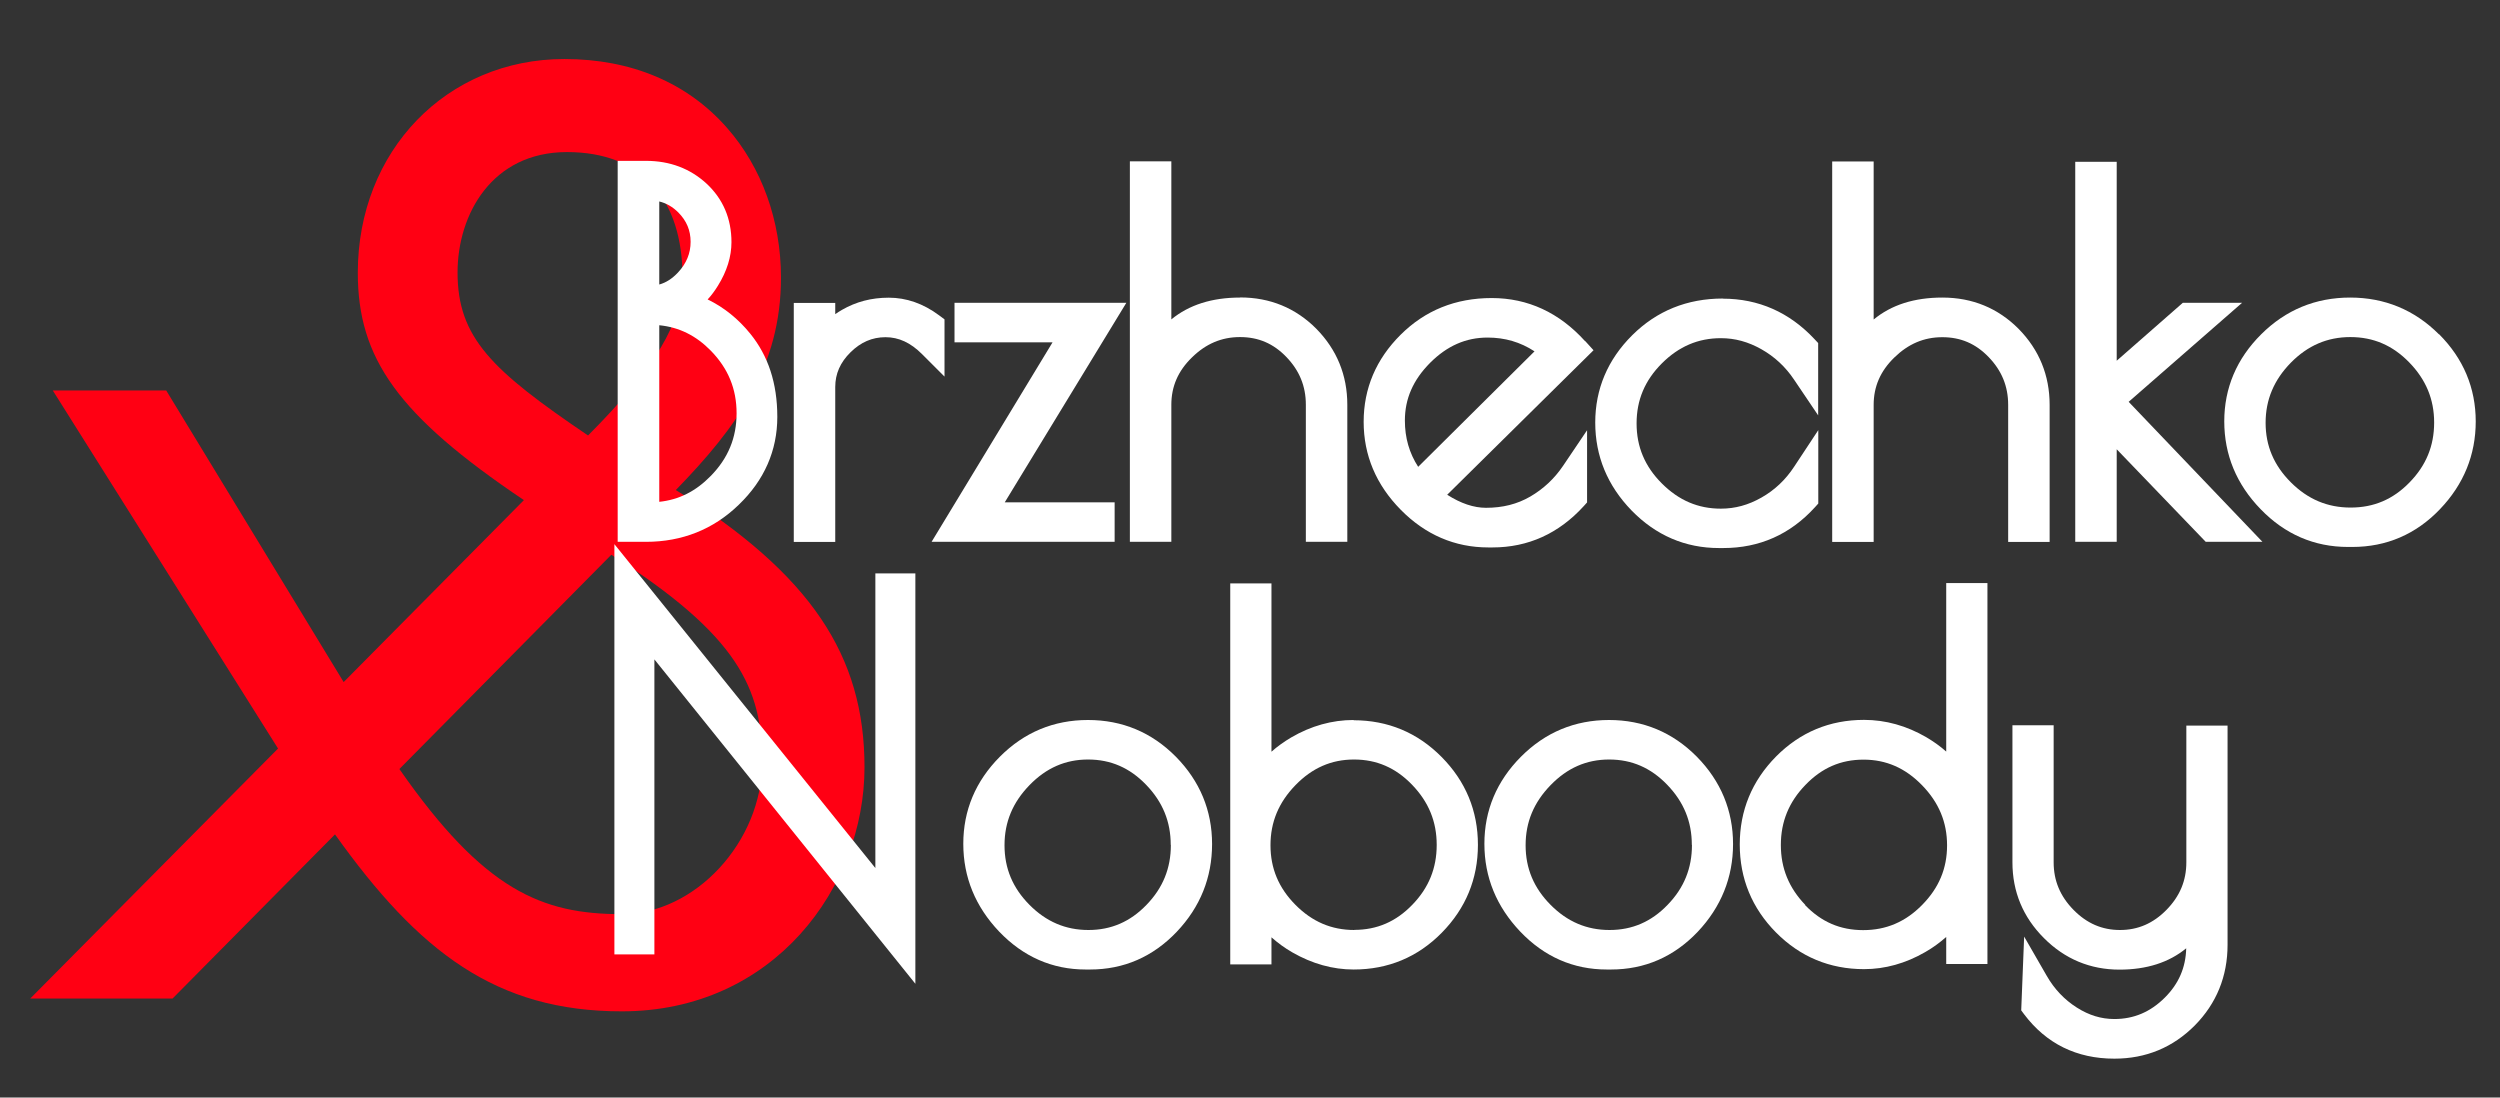
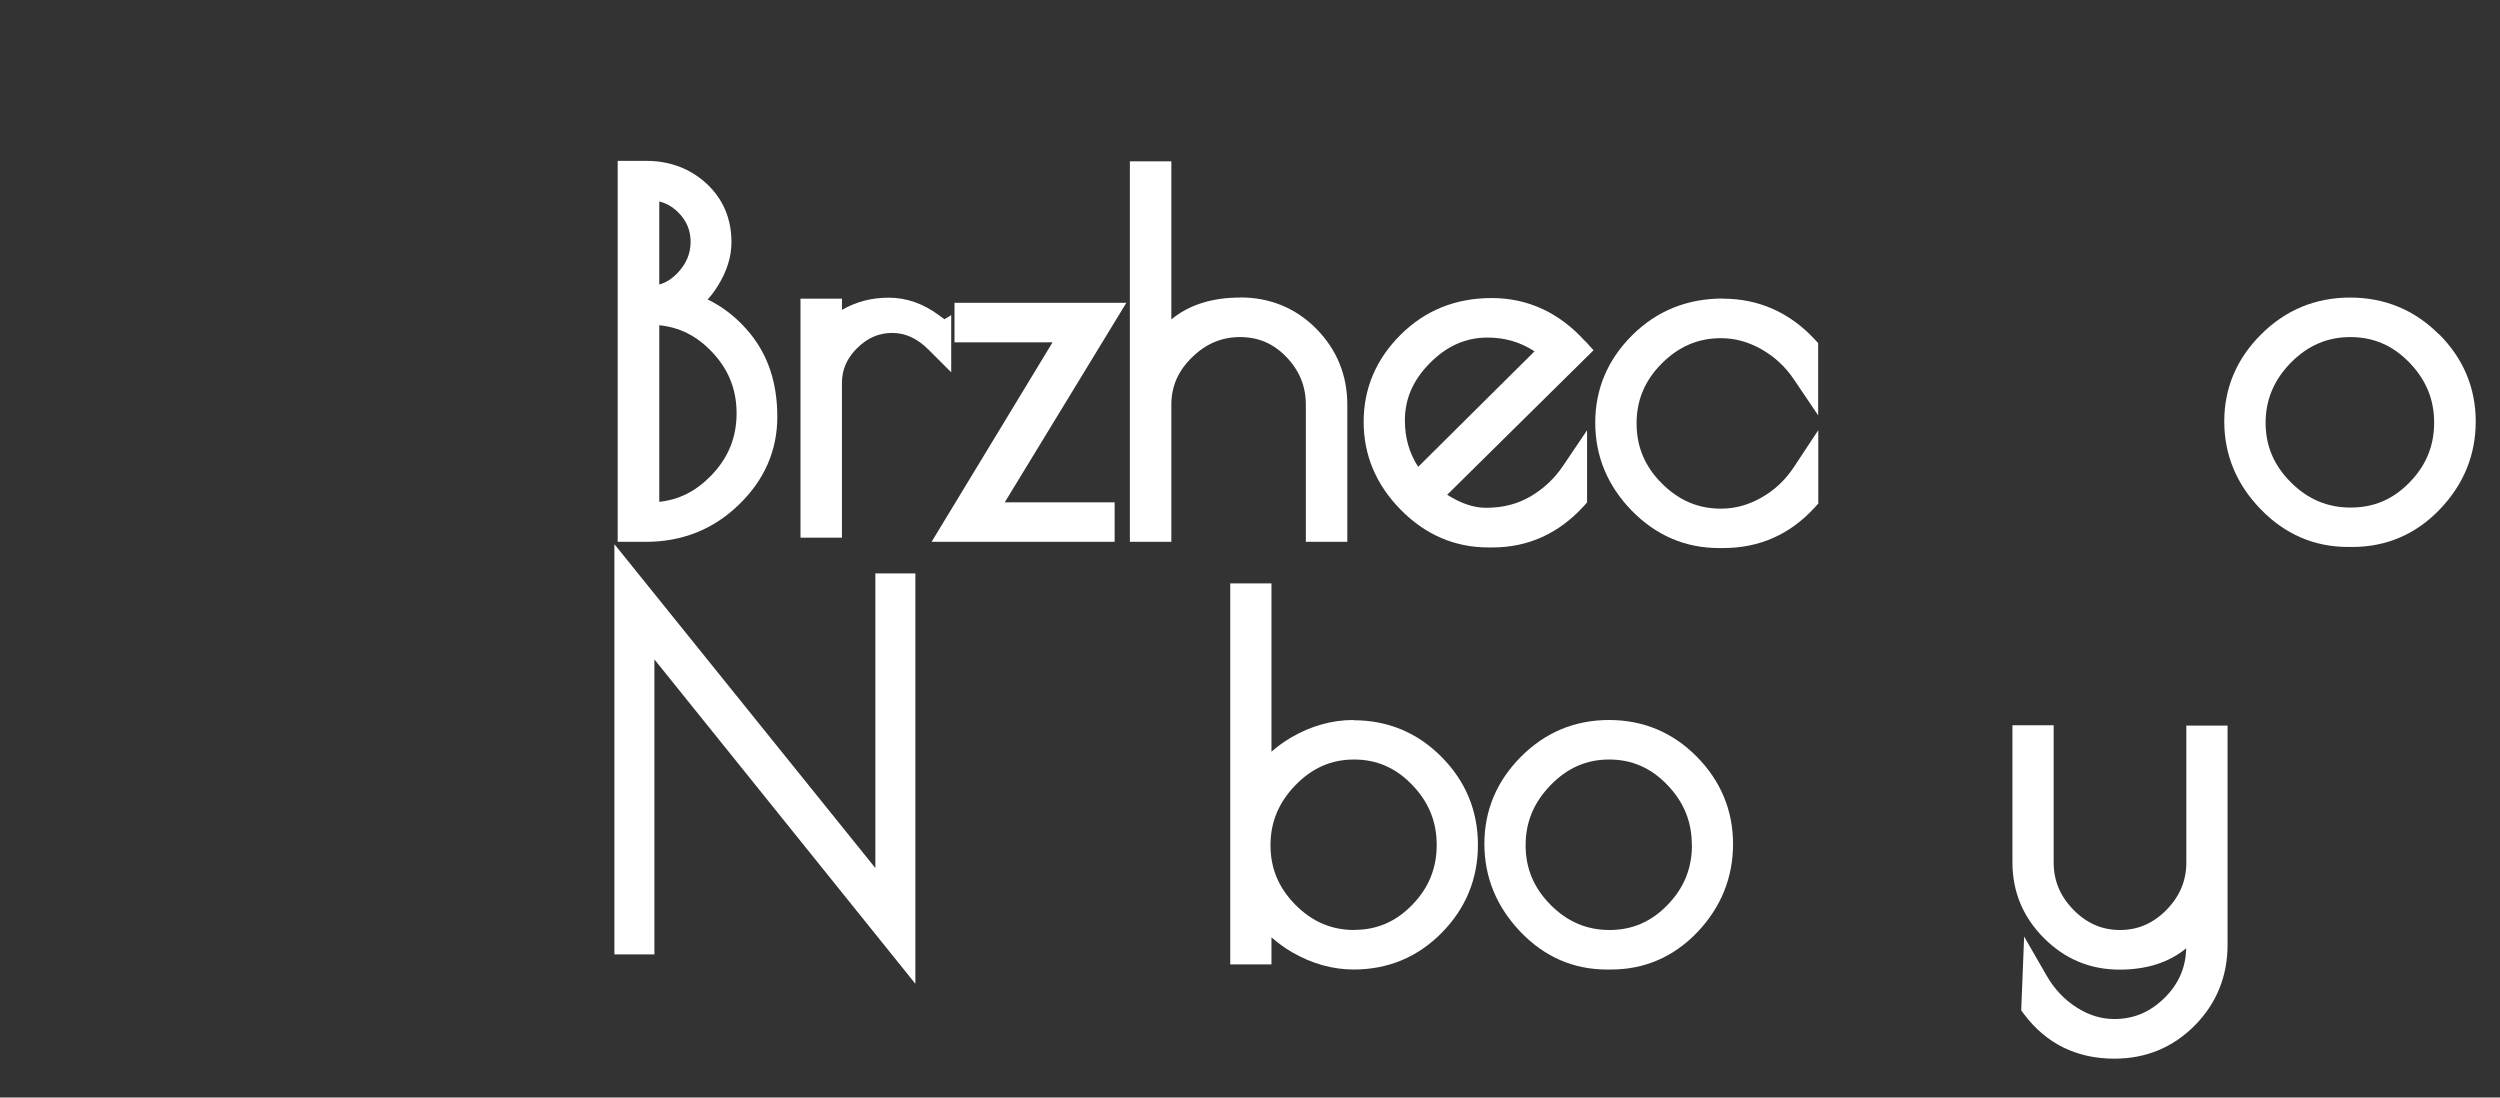
<svg xmlns="http://www.w3.org/2000/svg" id="_Шар_1" data-name="Шар_1" viewBox="0 0 205 90">
  <rect x="0" y="0" width="205" height="90" fill="#333333" stroke="none" />
  <defs>
    <style>      .cls-1 {        fill: #ff0013;      }      .cls-2 {        fill: #fff;      }    </style>
  </defs>
-   <path class="cls-1" d="M55.42,40.18c5.02-5.16,8.62-10.12,8.62-17.41,0-4.67-1.57-9.04-4.42-12.28-3.24-3.7-7.85-5.65-13.34-5.65-9.66,0-16.94,7.53-16.94,17.52,0,7.02,3.27,11.69,13.62,18.65l-14.78,14.92-14.55-23.91H4.33l18.47,29.36L2.48,81.88h11.67l13.32-13.46c6.87,9.63,13.2,14.51,23.52,14.51,12.45,0,19.9-10.18,19.9-20.02,0-9.18-4.41-15.8-15.46-22.72ZM48.22,35.71c-7.88-5.34-10.7-8-10.7-13.37,0-4.75,2.81-9.87,8.97-9.87s9.48,3.85,9.48,10.29c0,3.66-2.19,7.36-7.75,12.95ZM50.13,45.49c10.41,6.63,12.37,10.95,12.37,16.99,0,6.53-5.49,12.48-11.52,12.48-6.53,0-11.29-1.93-18.23-11.9l17.38-17.57Z" />
  <g>
    <g>
-       <path class="cls-2" d="M89.21,59.04c-2.8,0-5.23,1.01-7.22,3.01-1.99,2-3,4.4-3,7.14s.99,5.15,2.94,7.2c1.97,2.06,4.35,3.11,7.1,3.11h.35c2.77,0,5.16-1.04,7.11-3.09,1.93-2.03,2.9-4.45,2.9-7.2s-1-5.16-2.97-7.16c-1.98-2-4.4-3.01-7.2-3.01ZM96.01,69.29c0,1.91-.65,3.52-2,4.91-1.33,1.38-2.89,2.06-4.76,2.06s-3.46-.68-4.83-2.06c-1.38-1.39-2.05-2.99-2.05-4.89s.67-3.51,2.05-4.93c1.37-1.41,2.94-2.1,4.8-2.1s3.42.68,4.76,2.07c1.36,1.41,2.02,3.02,2.02,4.93Z" />
      <path class="cls-2" d="M111,59.04c-1.77,0-3.49.48-5.12,1.43-.59.35-1.14.74-1.62,1.17v-13.8h-3.38v31.24h3.38v-2.22c.52.46,1.09.88,1.72,1.24,1.62.93,3.31,1.4,5.02,1.4,2.82,0,5.25-1.01,7.22-3.01,1.97-2,2.97-4.42,2.97-7.21s-1-5.21-2.98-7.21c-1.98-2-4.41-3.01-7.22-3.01ZM111.06,76.26c-1.88,0-3.46-.68-4.83-2.06-1.38-1.39-2.05-2.99-2.05-4.89s.67-3.51,2.05-4.93c1.37-1.41,2.94-2.1,4.8-2.1s3.42.68,4.76,2.07c1.36,1.41,2.02,3.02,2.02,4.93s-.65,3.52-2,4.91c-1.33,1.38-2.89,2.06-4.76,2.06Z" />
      <path class="cls-2" d="M131.94,59.04c-2.8,0-5.23,1.01-7.22,3.01-1.99,2-3,4.4-3,7.14s.99,5.15,2.94,7.2c1.96,2.06,4.35,3.11,7.1,3.11h.34c2.77,0,5.16-1.04,7.11-3.09,1.92-2.03,2.9-4.46,2.9-7.2s-1-5.16-2.97-7.16c-1.98-2-4.4-3.01-7.2-3.01ZM138.74,69.29c0,1.91-.65,3.52-2,4.91-1.33,1.38-2.89,2.06-4.76,2.06s-3.46-.68-4.83-2.06c-1.38-1.39-2.05-2.99-2.05-4.89s.67-3.51,2.05-4.93c1.37-1.41,2.94-2.1,4.8-2.1s3.42.68,4.76,2.07c1.36,1.41,2.02,3.02,2.02,4.93Z" />
-       <path class="cls-2" d="M159.59,61.63c-.48-.43-1.03-.82-1.62-1.17-1.63-.95-3.35-1.43-5.12-1.43-2.81,0-5.24,1.01-7.22,3.01-1.97,2-2.97,4.42-2.97,7.21s1,5.22,2.97,7.21c1.98,2,4.41,3.01,7.22,3.01,1.72,0,3.41-.47,5.02-1.4.63-.36,1.2-.78,1.72-1.24v2.22h3.38v-31.24h-3.38v13.8ZM148.03,74.2c-1.34-1.4-2-3-2-4.91s.66-3.53,2.02-4.93c1.35-1.4,2.9-2.07,4.76-2.07s3.43.69,4.8,2.1c1.38,1.42,2.05,3.03,2.05,4.93s-.67,3.49-2.05,4.89c-1.37,1.39-2.95,2.06-4.83,2.06s-3.43-.67-4.76-2.05Z" />
      <path class="cls-2" d="M179.28,59.47v11.24c0,1.5-.53,2.78-1.63,3.9-1.09,1.11-2.34,1.65-3.81,1.65s-2.72-.54-3.81-1.65c-1.1-1.12-1.63-2.4-1.63-3.9v-11.24h-3.38v11.24c0,2.41.87,4.5,2.58,6.21,1.71,1.72,3.8,2.59,6.2,2.59,2.23,0,4.06-.59,5.47-1.75-.04,1.58-.61,2.9-1.75,4.04-1.18,1.18-2.54,1.76-4.14,1.76-1.08,0-2.09-.31-3.08-.94-1.01-.64-1.84-1.51-2.46-2.59l-1.86-3.23-.24,6.05.23.31c1.82,2.42,4.31,3.65,7.41,3.65,2.59,0,4.8-.92,6.59-2.72,1.78-1.8,2.69-4.03,2.69-6.61v-17.98h-3.38Z" />
    </g>
    <polygon class="cls-2" points="71.78 47.02 71.78 71.18 50.38 44.62 50.38 78.26 53.66 78.26 53.66 54.07 75.06 80.67 75.06 47.02 71.78 47.02" />
  </g>
  <g>
    <path class="cls-2" d="M58.03,24.55c.3-.32.58-.7.84-1.12.74-1.19,1.11-2.39,1.11-3.57,0-1.93-.69-3.55-2.05-4.81-1.34-1.23-3-1.86-4.96-1.86h-2.32v31.24h2.32c2.96,0,5.53-1.02,7.61-3.04,2.1-2.02,3.16-4.45,3.16-7.21s-.75-5.01-2.22-6.82c-.99-1.22-2.16-2.16-3.5-2.81ZM54.06,16.52c.58.14,1.1.44,1.57.91.67.68,1,1.46,1,2.4s-.34,1.77-1.04,2.52c-.47.5-.98.83-1.53.98v-6.81ZM54.06,41.15v-14.48c1.63.16,3.02.85,4.24,2.1,1.41,1.45,2.1,3.12,2.1,5.12s-.69,3.68-2.12,5.14c-1.23,1.26-2.61,1.95-4.22,2.12Z" />
-     <path class="cls-2" d="M77.44,26.18l-.43-.32c-1.3-.97-2.69-1.45-4.13-1.45s-2.69.34-3.84,1c-.19.11-.38.23-.55.35v-.92h-3.4v19.6h3.4v-12.71c0-1.08.41-2.01,1.25-2.84.84-.83,1.78-1.24,2.87-1.24s2.06.45,3,1.39l1.84,1.84v-4.69Z" />
+     <path class="cls-2" d="M77.44,26.18l-.43-.32c-1.3-.97-2.69-1.45-4.13-1.45s-2.69.34-3.84,1v-.92h-3.4v19.6h3.4v-12.71c0-1.08.41-2.01,1.25-2.84.84-.83,1.78-1.24,2.87-1.24s2.06.45,3,1.39l1.84,1.84v-4.69Z" />
    <polygon class="cls-2" points="78.27 24.83 78.27 28.07 86.31 28.07 76.39 44.43 91.4 44.43 91.4 41.19 82.39 41.19 92.36 24.83 78.27 24.83" />
    <path class="cls-2" d="M101.68,24.4c-2.3,0-4.18.6-5.63,1.79v-12.96h-3.4v31.2h3.4v-11.24c0-1.5.55-2.77,1.69-3.88,1.14-1.12,2.43-1.67,3.94-1.67s2.74.53,3.8,1.63c1.07,1.11,1.6,2.39,1.6,3.92v11.24h3.4v-11.24c0-2.43-.86-4.52-2.54-6.23-1.69-1.7-3.79-2.57-6.25-2.57Z" />
    <path class="cls-2" d="M129.98,27.98c-2.12-2.35-4.7-3.54-7.66-3.54s-5.46,1.01-7.47,3.01c-2.01,2-3.03,4.4-3.03,7.14s1.02,5.16,3.04,7.21c2.02,2.05,4.44,3.09,7.18,3.09h.35c2.91,0,5.43-1.14,7.47-3.38l.28-.31v-5.92l-1.97,2.92c-.71,1.05-1.61,1.89-2.69,2.52-1.07.62-2.26.92-3.63.92-1,0-2.07-.36-3.18-1.07l12-11.85-.69-.76ZM121.98,27.68c1.42,0,2.69.37,3.85,1.13l-9.54,9.47c-.73-1.13-1.09-2.38-1.09-3.8,0-1.79.68-3.33,2.07-4.73,1.39-1.39,2.93-2.07,4.71-2.07Z" />
    <path class="cls-2" d="M141.27,24.48c-2.92,0-5.42,1.01-7.43,3.01-2.01,2-3.03,4.41-3.03,7.16s1,5.17,2.98,7.21c1.99,2.04,4.4,3.08,7.17,3.08h.35c2.97,0,5.49-1.12,7.51-3.34l.28-.31v-6.02l-1.98,3c-.7,1.07-1.6,1.92-2.68,2.53-1.07.61-2.16.91-3.33.91-1.87,0-3.45-.68-4.84-2.07s-2.07-3-2.07-4.92.68-3.53,2.07-4.92c1.39-1.39,2.98-2.07,4.84-2.07,1.17,0,2.25.3,3.33.91,1.08.61,1.98,1.45,2.68,2.5l1.97,2.92v-5.93l-.29-.31c-2.06-2.21-4.6-3.33-7.53-3.33Z" />
-     <path class="cls-2" d="M159.27,24.4c-2.3,0-4.18.6-5.63,1.8v-12.96h-3.4v31.2h3.4v-11.24c0-1.5.55-2.77,1.69-3.88,1.15-1.12,2.43-1.67,3.94-1.67s2.74.53,3.8,1.63c1.07,1.11,1.6,2.39,1.6,3.92v11.24h3.4v-11.24c0-2.43-.86-4.52-2.54-6.23-1.69-1.7-3.79-2.57-6.25-2.57Z" />
-     <polygon class="cls-2" points="183.85 24.83 178.99 24.83 173.57 29.58 173.57 13.27 170.17 13.27 170.17 44.43 173.57 44.43 173.57 36.84 180.87 44.43 185.52 44.43 174.55 32.95 183.85 24.83" />
    <path class="cls-2" d="M199.99,27.41c-2-2-4.45-3.01-7.28-3.01s-5.28,1.01-7.29,3.01c-2.01,2-3.03,4.4-3.03,7.14s1,5.16,2.98,7.2c1.99,2.06,4.4,3.1,7.17,3.1h.35c2.8,0,5.22-1.04,7.18-3.09,1.95-2.03,2.94-4.46,2.94-7.2s-1.01-5.16-3.01-7.16ZM199.6,34.65c0,1.91-.66,3.52-2.02,4.91-1.35,1.39-2.93,2.06-4.83,2.06s-3.51-.68-4.9-2.07c-1.39-1.39-2.07-2.99-2.07-4.88s.68-3.51,2.07-4.93c1.39-1.41,2.99-2.1,4.88-2.1s3.47.68,4.83,2.08c1.37,1.41,2.04,3.02,2.04,4.93Z" />
  </g>
</svg>